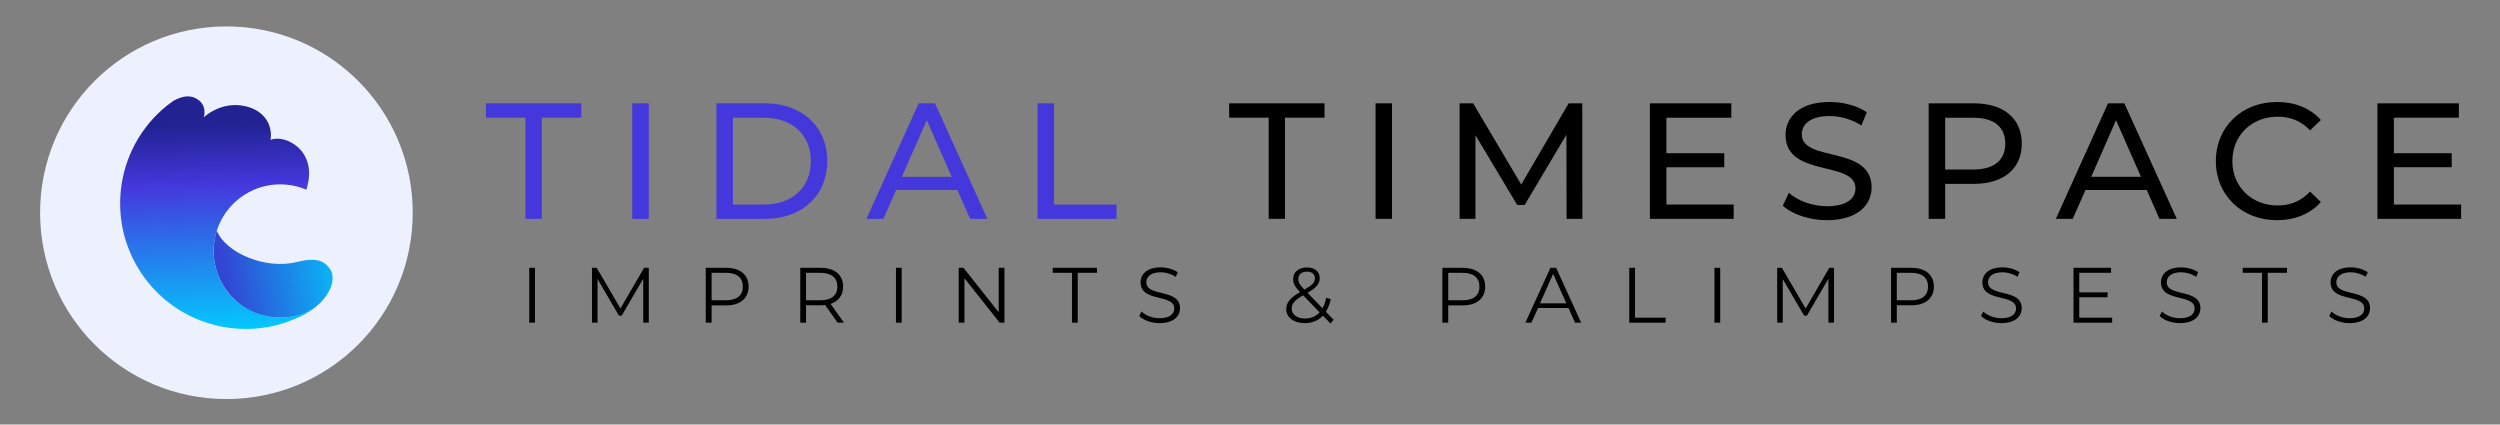
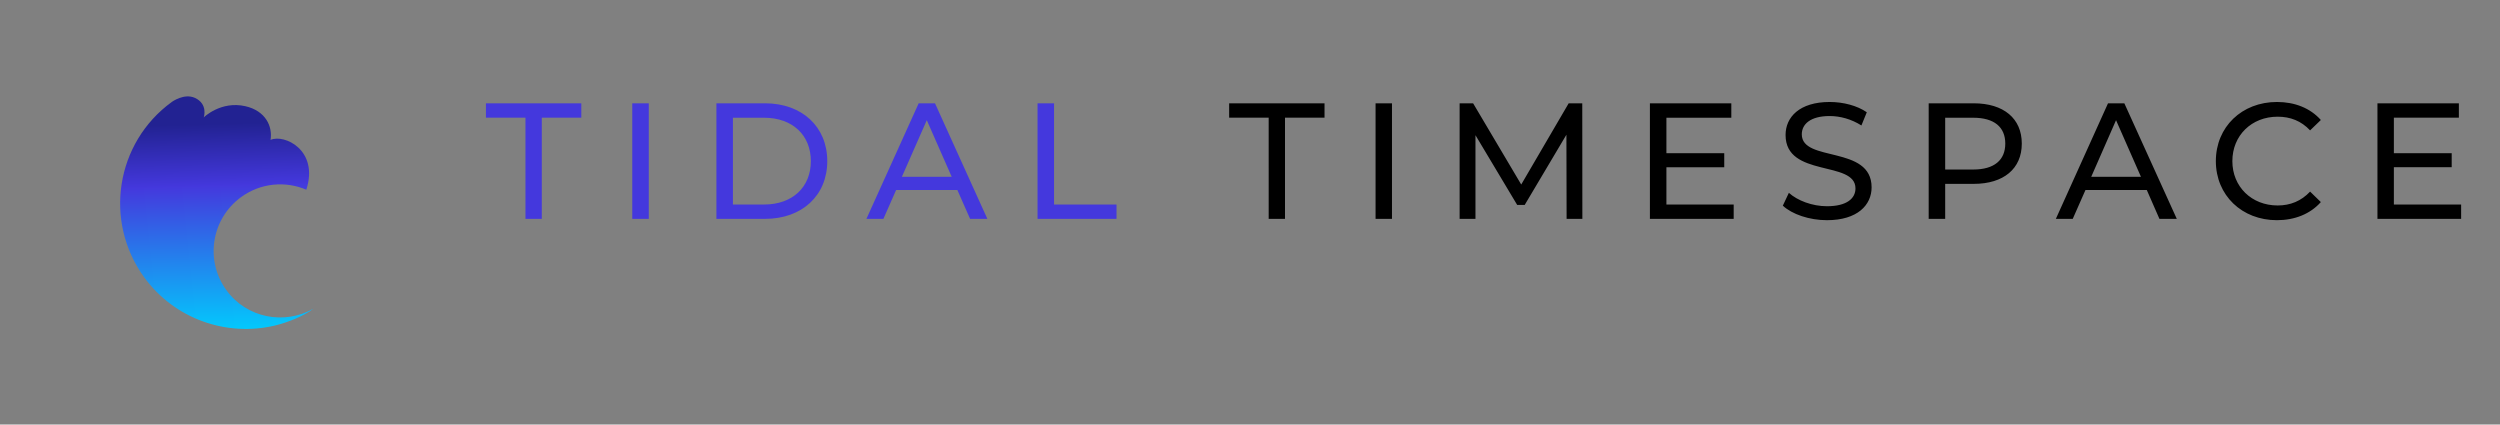
<svg xmlns="http://www.w3.org/2000/svg" version="1.2" viewBox="0 0 2650 450" width="2650" height="450">
  <rect x="0" y="0" width="2650" height="450" fill="#808080" stroke="none" />
  <defs>
    <linearGradient id="P" gradientUnits="userSpaceOnUse" />
    <linearGradient id="g1" x2="1" href="#P" gradientTransform="matrix(161.455,-27.305,23.332,137.958,215.916,258.617)">
      <stop offset=".1" stop-color="#3246d3" />
      <stop offset=".1" stop-color="#3246d3" />
      <stop offset=".96" stop-color="#00cffe" />
      <stop offset=".96" stop-color="#00cffe" />
    </linearGradient>
    <linearGradient id="g2" x2="1" href="#P" gradientTransform="matrix(6.091,227.417,-185.23,4.961,378.692,127.288)">
      <stop stop-color="#222292" />
      <stop offset=".29" stop-color="#4438dd" />
      <stop offset=".29" stop-color="#4439dd" />
      <stop offset=".99" stop-color="#00cffe" />
      <stop offset=".99" stop-color="#00cffe" />
    </linearGradient>
  </defs>
  <style>.a{fill:#4438dd}.b{fill:#31bfd9}.c{fill:#edf1fe}.d{fill:url(#g1)}.e{fill:url(#g2)}</style>
  <path class="a" d="m557 232h17.3v-107.3h41.9v-15.2h-101.1v15.2h41.9zm113.2 0h17.5v-122.5h-17.5zm89.2 0h51.5c39.3 0 66-24.8 66-61.2 0-36.4-26.7-61.3-66-61.3h-51.5zm17.5-15.2v-92h33c30.2 0 49.6 18.5 49.6 46 0 27.5-19.4 46-49.6 46zm251.4 15.2h18.3l-55.5-122.5h-17.3l-55.4 122.5h18l13.5-30.6h64.9zm-72.3-44.6l26.4-60 26.4 60zm143.8 44.6h83.7v-15.2h-66.2v-107.3h-17.5z" />
  <path class="b" d="" />
  <path d="m1344.8 232h17.3v-107.3h41.9v-15.2h-101.1v15.2h41.9zm113.3 0h17.4v-122.5h-17.4zm219.2 0l-0.1-122.5h-14.4l-50.3 86.1-51-86.1h-14.3v122.5h16.8v-88.7l44.2 73.9h8l44.2-74.4 0.2 89.2zm89.1-15.2v-39.5h61.3v-14.9h-61.3v-37.6h68.8v-15.3h-86.3v122.5h88.8v-15.2zm170.2 16.6c32.3 0 47.3-16.1 47.3-34.8 0-45-74-26.2-74-56.2 0-10.6 8.9-19.4 29.6-19.4 10.9 0 22.9 3.2 33.6 10l5.7-14c-10.1-7-24.9-10.9-39.3-10.9-32.1 0-46.8 16.1-46.8 35 0 45.5 74.1 26.6 74.1 56.6 0 10.6-9.1 18.9-30.2 18.9-15.7 0-31.3-6-40.4-14.2l-6.4 13.6c9.7 9.1 28.1 15.4 46.8 15.4zm155.5-123.9h-47.7v122.5h17.5v-37.1h30.2c31.8 0 51-16.1 51-42.7 0-26.6-19.2-42.7-51-42.7zm-0.5 70.2h-29.7v-54.9h29.7c22.3 0 34 9.9 34 27.4 0 17.5-11.7 27.5-34 27.5zm197.4 52.3h18.4l-55.6-122.5h-17.3l-55.3 122.5h17.9l13.5-30.6h65zm-72.3-44.6l26.3-60 26.4 60zm196.8 46c19 0 35.4-6.6 46.6-19.2l-11.4-11.1c-9.4 10-20.9 14.7-34.4 14.7-27.6 0-48-19.9-48-47 0-27.2 20.4-47.1 48-47.1 13.5 0 25 4.5 34.4 14.5l11.4-11c-11.2-12.6-27.6-19.1-46.5-19.1-37.2 0-64.8 26.4-64.8 62.7 0 36.2 27.6 62.6 64.7 62.6zm124-16.6v-39.6h61.3v-14.8h-61.3v-37.7h68.9v-15.2h-86.3v122.5h88.7v-15.2z" />
-   <path d="m561 342h6.1v-58.1h-6.1zm121.7-58.1l-25 43.1-25.2-43.1h-5v58.1h5.9v-46.2l22.7 38.8h2.9l22.8-39.1v46.5h5.9v-58.1zm87.2 0h-21.8v58.1h6.2v-18.3h15.6c14.7 0 23.6-7.5 23.6-19.9 0-12.4-8.9-19.9-23.6-19.9zm-0.2 34.4h-15.4v-29.1h15.4c11.6 0 17.7 5.3 17.7 14.6 0 9.1-6.1 14.5-17.7 14.5zm124.9 23.7l-14.2-19.9c8.5-2.8 13.3-9.2 13.3-18.3 0-12.4-8.9-19.9-23.7-19.9h-21.7v58.1h6.1v-18.4h15.6c1.7 0 3.2-0.1 4.6-0.3l13.3 18.7zm-24.8-23.7h-15.4v-29.1h15.4c11.6 0 17.8 5.3 17.8 14.6 0 9.1-6.2 14.5-17.8 14.5zm79.9 23.7h6.1v-58.1h-6.1zm108.9-58.1v47.1l-37.3-47.1h-5.1v58.1h6.1v-47.1l37.3 47.1h5.1v-58.1zm77.7 58.1h6.1v-52.8h20.4v-5.3h-46.9v5.3h20.4zm92.8 0.5c14.9 0 21.7-7.3 21.7-15.8 0-21.2-35.7-11.6-35.7-27.5 0-5.8 4.7-10.6 15.3-10.6 5.1 0 10.9 1.6 15.9 4.9l2.1-4.9c-4.7-3.3-11.5-5.2-18-5.2-14.8 0-21.4 7.4-21.4 15.9 0 21.5 35.7 11.8 35.7 27.7 0 5.7-4.7 10.3-15.6 10.3-7.6 0-15-3-19.1-7.1l-2.4 4.8c4.3 4.4 12.8 7.5 21.5 7.5zm184.6-3.5l-8.3-8.5c2.3-3.7 4.1-8.2 5.2-13.4l-4.8-1.5c-0.9 4.4-2.2 8.2-3.9 11.2l-15.9-16.4c9.4-5.5 12.9-9.6 12.9-15.4 0-7.2-5.3-11.5-13.5-11.5-9 0-14.7 5-14.7 12.4 0 4.4 1.7 7.9 7.3 13.7-10.6 6.2-14.6 11.2-14.6 18.1 0 8.8 8.1 14.8 19.5 14.8 7.9 0 14.5-2.6 19.4-7.9l8 8.3zm-28.3-51.1c5.4 0 8.4 2.9 8.4 7.2 0 4.2-2.7 7.1-11.1 11.9-5.3-5.4-6.5-7.8-6.5-11.2 0-4.7 3.4-7.9 9.2-7.9zm-2.2 49.7c-8.3 0-14-4.1-14-10.4 0-5.2 2.8-8.8 12.1-14.2l17.5 18.1c-4 4.4-9.3 6.5-15.6 6.5zm167.4-53.7h-21.7v58.1h6.2v-18.3h15.5c14.8 0 23.7-7.5 23.7-19.9 0-12.4-8.9-19.9-23.7-19.9zm-0.1 34.4h-15.4v-29.1h15.4c11.6 0 17.7 5.3 17.7 14.6 0 9.2-6.1 14.5-17.7 14.5zm119 23.7h6.5l-26.5-58.1h-6.1l-26.5 58.1h6.4l7-15.5h32.3zm-37.1-20.5l13.9-31.2 14 31.2zm94.6 20.5h38.6v-5.3h-32.5v-52.8h-6.1zm90.3 0h6.1v-58.1h-6.1zm121.7-58.1l-25 43.1-25.2-43.1h-5v58.1h5.9v-46.2l22.7 38.8h2.9l22.8-39.1v46.5h5.9v-58.1zm87.2 0h-21.7v58.1h6.1v-18.4h15.6c14.7 0 23.7-7.4 23.7-19.8 0-12.4-9-19.9-23.7-19.9zm-0.2 34.4h-15.4v-29.1h15.4c11.6 0 17.7 5.3 17.7 14.6 0 9.1-6.1 14.5-17.7 14.5zm95.4 24.2c14.9 0 21.6-7.3 21.6-15.9 0-21.1-35.7-11.5-35.7-27.4 0-5.8 4.8-10.6 15.4-10.6 5.1 0 10.9 1.6 15.9 4.8l2-4.9c-4.6-3.2-11.4-5.1-17.9-5.1-14.8 0-21.4 7.4-21.4 15.9 0 21.5 35.7 11.7 35.7 27.7 0 5.7-4.7 10.3-15.6 10.3-7.6 0-15-3-19.1-7.1l-2.4 4.7c4.3 4.5 12.8 7.6 21.5 7.6zm82.6-5.8v-21.6h30v-5.2h-30v-20.7h33.7v-5.3h-39.8v58.1h41v-5.3zm106.8 5.8c14.8 0 21.6-7.3 21.6-15.9 0-21.1-35.7-11.5-35.7-27.4 0-5.8 4.7-10.6 15.3-10.6 5.2 0 11 1.6 15.9 4.8l2.1-4.9c-4.6-3.2-11.4-5.1-18-5.1-14.7 0-21.4 7.4-21.4 15.9 0 21.5 35.7 11.7 35.7 27.7 0 5.7-4.7 10.3-15.5 10.3-7.6 0-15-3-19.2-7.1l-2.4 4.7c4.3 4.5 12.9 7.6 21.6 7.6zm86.9-0.5h6.1v-52.8h20.4v-5.3h-46.9v5.3h20.4zm92.8 0.5c14.9 0 21.7-7.3 21.7-15.9 0-21.1-35.7-11.5-35.7-27.4 0-5.8 4.7-10.6 15.3-10.6 5.1 0 10.9 1.6 15.9 4.8l2.1-4.8c-4.7-3.3-11.5-5.2-18-5.2-14.8 0-21.4 7.4-21.4 15.9 0 21.5 35.7 11.7 35.7 27.7 0 5.7-4.7 10.3-15.6 10.3-7.6 0-15-3-19.1-7.1l-2.4 4.7c4.3 4.5 12.8 7.6 21.5 7.6z" />
-   <path class="c" d="m240 423c-109.2 0-197.5-88.2-197.5-197.5 0-109.2 88.3-197.5 197.5-197.5 109.2 0 197.5 88.3 197.5 197.5 0 109.3-88.3 197.5-197.5 197.5z" />
-   <path class="d" d="m229.8 244.5c-6.6 20.7-3.6 44.2 10.2 63.1 16.3 22.5 41.4 32.2 68.7 28.2 15.4-2.2 24.9-9.6 24.9-9.6 18.4-14.6 22.2-31.9 16.5-40.6-5.3-8-13.2-13.5-35-8-33.4 8.7-76.1-9.7-85.3-33.1z" />
  <path class="e" d="m255.6 208.9c20.8-15.1 47.1-17.2 69.1-7.8 13.6-42.1-23.5-59.3-37.9-52.8 2.3-14.4-5.3-30.8-26.6-35.7-26.1-6-44.2 11.8-44.2 11.8 0 0 4.8-14-9.3-20.6-11.5-5.3-24.5 4.2-24.5 4.2-59.5 43.2-72.6 126.4-29.4 185.9 32.6 44.7 87.8 63.2 138.5 51.2 13.7-3.3 30.8-10.1 41.1-18-30.9 17.7-71 10-92.4-19.5-23-31.5-16-75.7 15.6-98.7z" />
</svg>